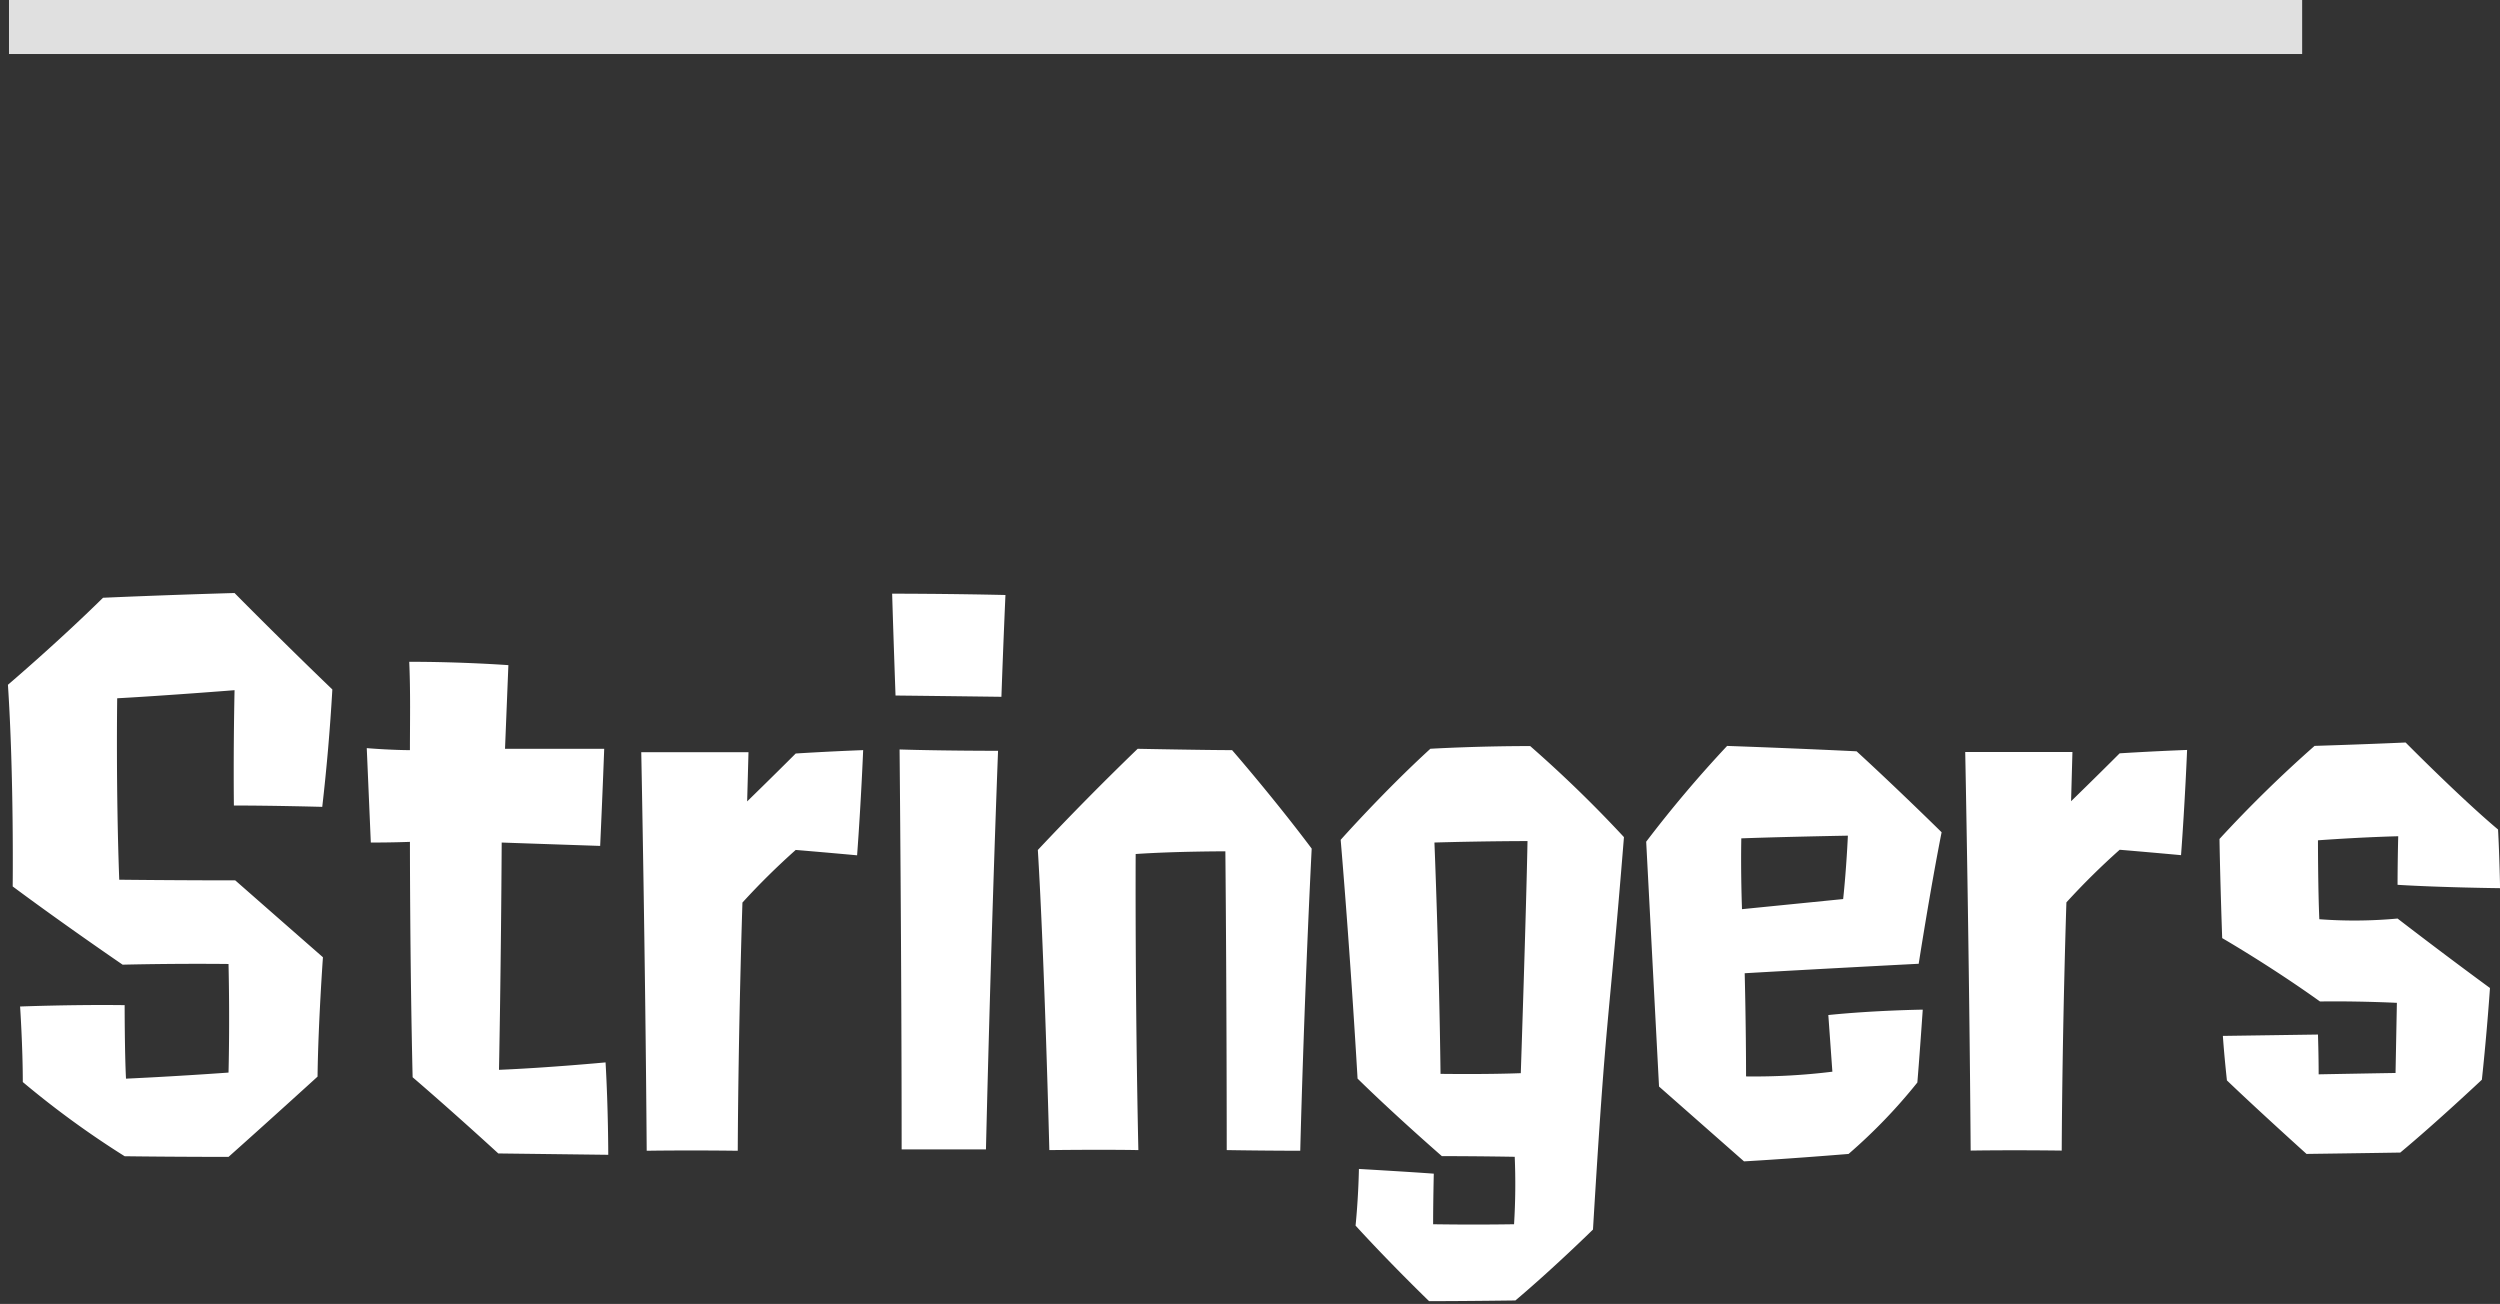
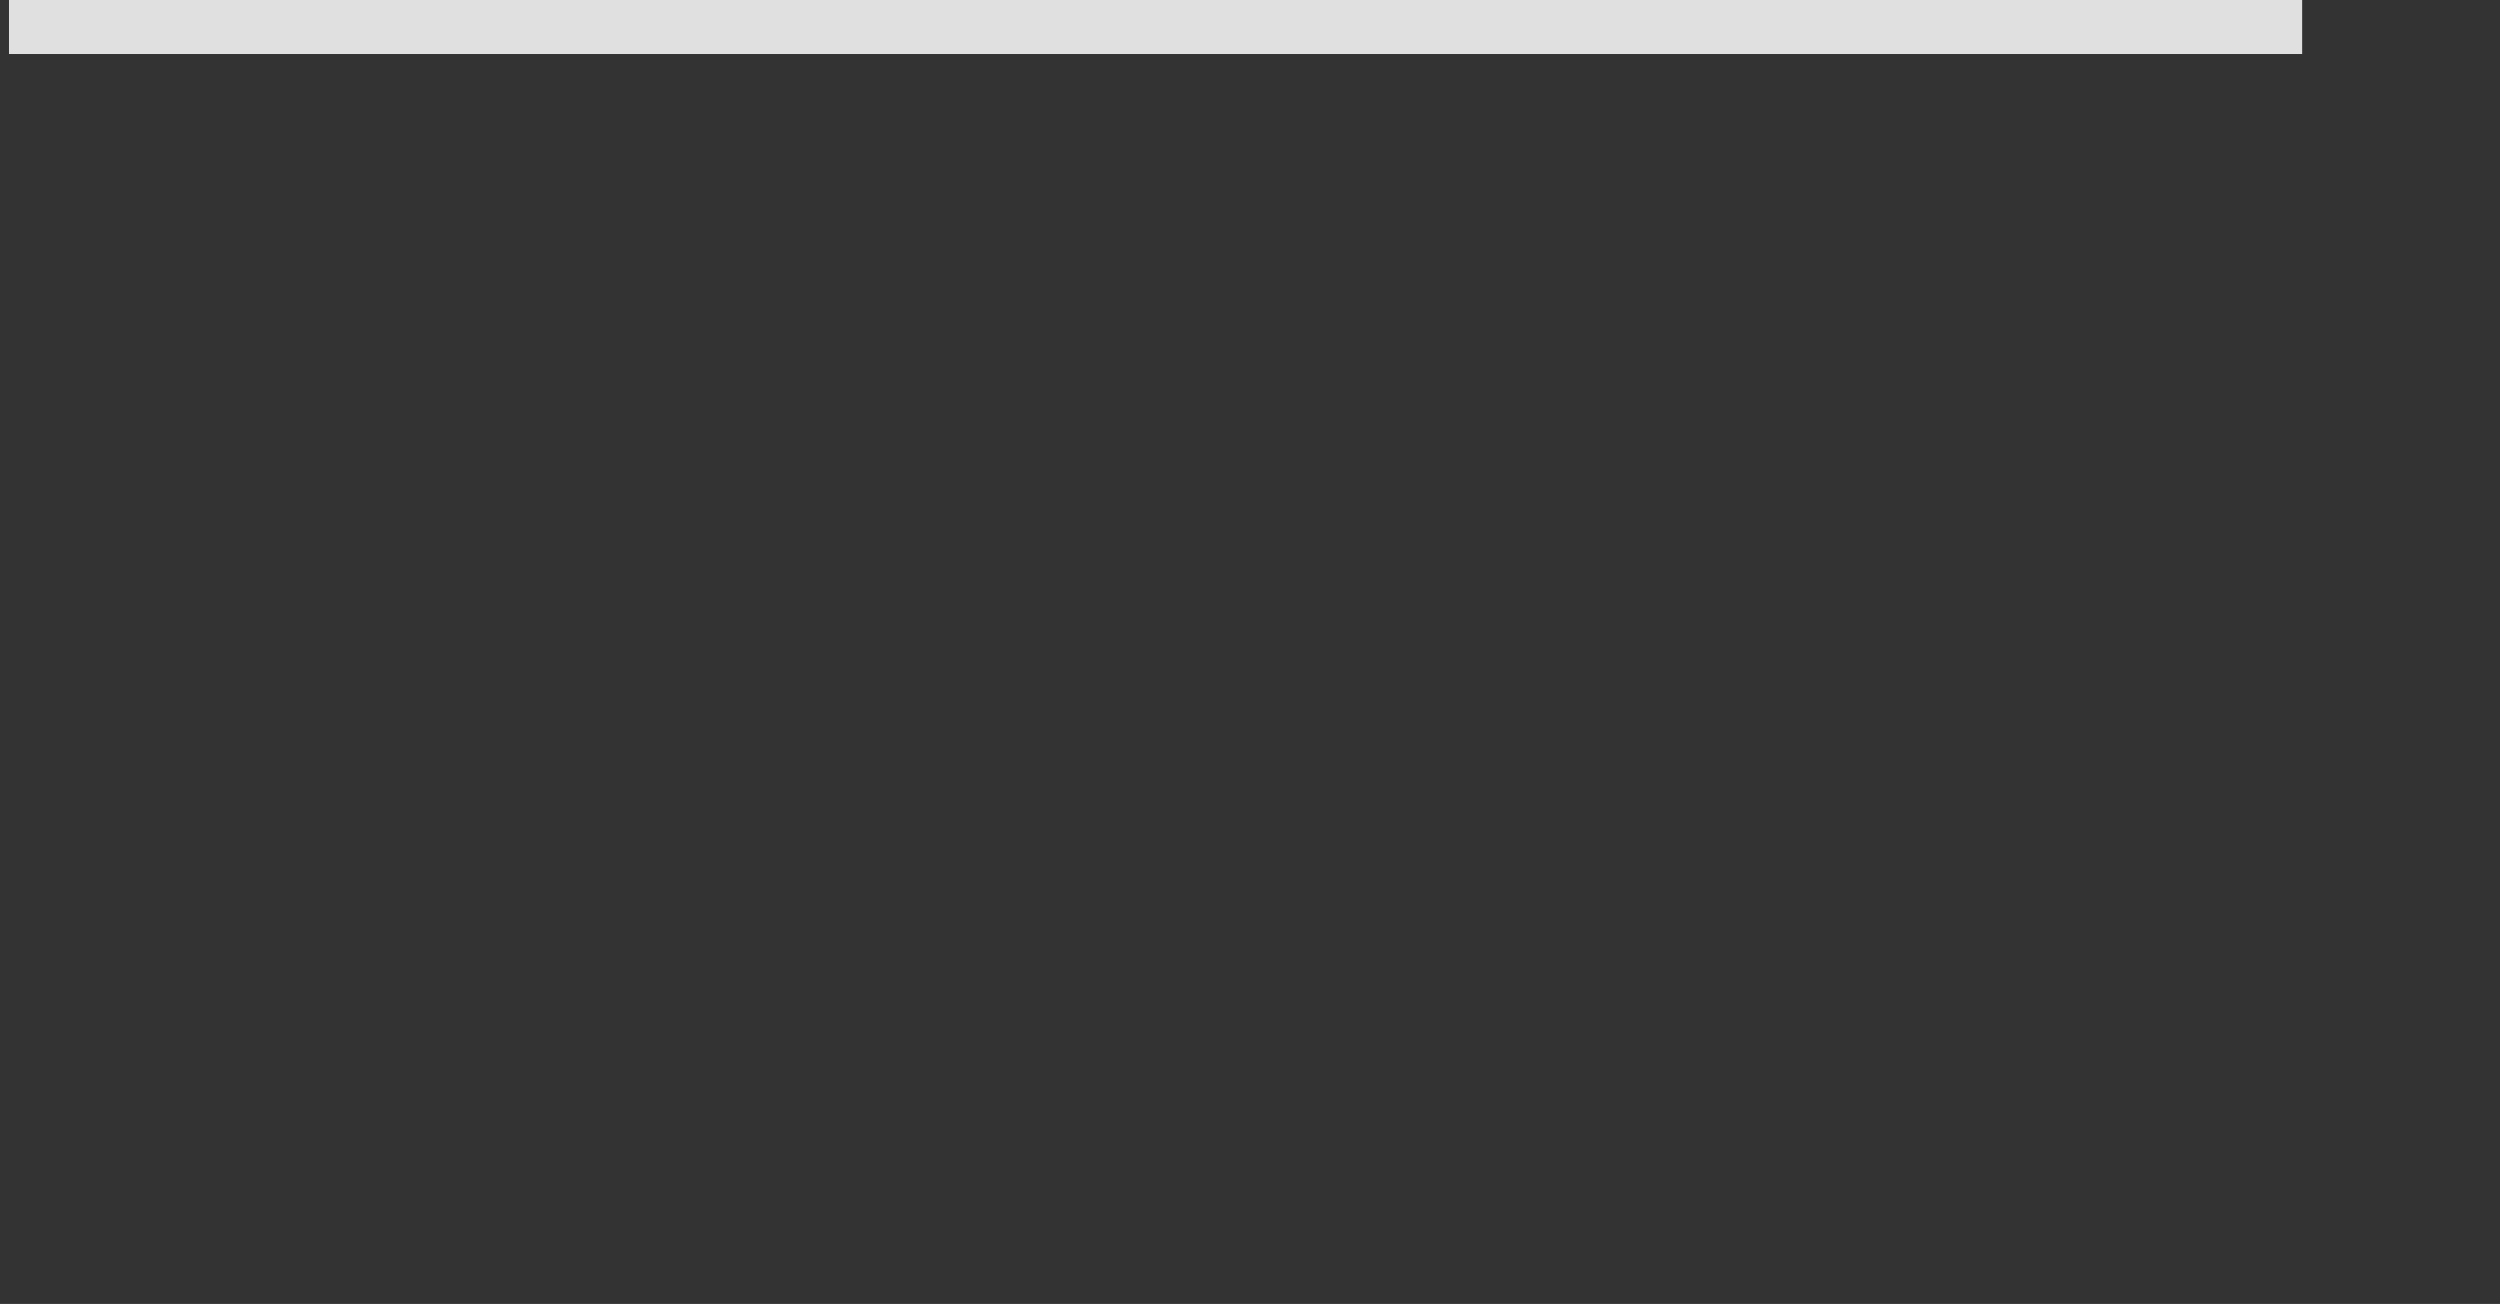
<svg xmlns="http://www.w3.org/2000/svg" data-name="グループ 77" width="278" height="145">
  <rect width="100%" height="100%" fill="#333333" stroke="none" />
-   <path d="M36.957 76.668c-5.851-5.624-10.876-10.724-10.876-10.724-7.95.226-14.625.527-14.625.527C6.431 71.422.882 76.147.882 76.147c.676 10.275.528 22.425.528 22.425 5.85 4.349 12.226 8.7 12.226 8.7 6.6-.15 11.775-.076 11.775-.076.151 6.75 0 12.075 0 12.075-6.3.451-11.4.676-11.4.676-.15-2.925-.151-8.175-.151-8.175-5.85-.074-11.625.152-11.625.152s.3 4.5.3 8.4a101.877 101.877 0 0 0 11.326 8.249c5.4.074 11.55.074 11.55.074 4.8-4.276 9.9-8.926 9.9-8.926.074-5.925.6-13.275.6-13.275-4.8-4.2-9.751-8.549-9.751-8.549-6.6 0-12.9-.073-12.9-.073-.376-10.125-.227-20.175-.227-20.175 5.475-.3 13.05-.9 13.05-.9-.149 7.2-.074 12.825-.074 12.825 4.425 0 9.825.149 9.825.149a227.821 227.821 0 0 0 1.123-13.055Zm30.681 51.746s0-5.1-.3-10.275c0 0-6.375.6-11.85.826 0 0 .224-11.174.3-25.274 4.275.15 10.95.374 10.95.374.3-6.6.449-10.8.449-10.8H56.158s.15-3.675.374-9.3c0 0-5.025-.374-11.025-.374.15 3.45.076 6.75.076 9.825 0 0-2.1 0-4.8-.225l.451 10.5c2.55 0 4.35-.076 4.35-.076s0 13.575.3 26.175c4.8 4.124 9.526 8.473 9.526 8.473Zm27.671-33.3c.449-6.075.674-11.7.674-11.7-3.975.15-7.5.376-7.5.376-2.7 2.7-5.4 5.326-5.4 5.326l.149-5.475H71.308s.453 22.8.605 44.324c0 0 4.35-.075 10.125 0 .073-14.25.522-27.6.522-27.6a79.964 79.964 0 0 1 5.924-5.851c3.6.298 6.825.597 6.825.597Zm14.329 32.7s.522-22.65 1.345-44.324c0 0-6.225 0-10.95-.149 0 0 .228 23.4.23 44.474h9.375Zm1.719-50.324c.224-6.375.449-11.325.449-11.325-6.375-.149-12.6-.148-12.6-.148.151 5.1.376 11.325.376 11.325 6.15.068 11.775.143 11.775.143Zm25.056 50.4c4.35.074 8.175.074 8.175.074s.373-15.525 1.271-33.6c-4.276-5.7-8.851-10.949-8.851-10.949-2.85 0-10.5-.149-10.5-.149a324.793 324.793 0 0 0-11.1 11.251c.752 12.375 1.279 33.374 1.279 33.374 6.825-.076 9.9 0 9.9 0-.377-17.175-.3-32.924-.3-32.924 4.35-.3 9.975-.3 9.975-.3.149 16.039.151 33.214.151 33.214Zm33.446-34.353c-.149 7.95-.747 25.8-.747 25.8-4.05.151-8.925.076-8.925.076-.152-12.824-.678-25.724-.678-25.724 5.625-.161 10.35-.161 10.35-.161Zm7.28 43.2c1.5-25.05 1.647-21.375 3.444-43.65a139.629 139.629 0 0 0-10.426-10.124c-6.074 0-11.1.3-11.1.3-5.175 4.726-9.974 10.126-9.974 10.126 1.127 13.35 1.878 26.549 1.878 26.549 4.2 4.125 9.376 8.624 9.376 8.624 4.125 0 8.1.074 8.1.074a72.548 72.548 0 0 1-.074 7.5c-4.8.076-9 0-9 0 0-2.4.074-5.625.074-5.625-3.075-.224-8.325-.524-8.325-.524-.074 3.525-.374 6.3-.374 6.3 3.975 4.35 8.176 8.4 8.176 8.4 4.05 0 9.6-.076 9.6-.076 4.275-3.611 8.625-7.885 8.625-7.885ZM193.71 101.1s-.151-3.9-.076-7.875c0 0 3.825-.15 11.85-.3 0 0-.15 3.525-.525 7.05Zm19.5 19.272s.224-2.625.6-8.1c0 0-5.4.076-10.5.6l.451 6.3a70.663 70.663 0 0 1-9.6.526c0-5.624-.151-11.474-.151-11.474s7.724-.451 19.349-1.053c0 0 1.274-8.175 2.548-14.625 0 0-5.025-4.949-9.451-9 0 0-5.924-.3-14.4-.6a135.869 135.869 0 0 0-9 10.651l1.428 27.225 9.451 8.323s4.2-.225 11.625-.826a59.97 59.97 0 0 0 7.652-7.947Zm29.322-25.278c.449-6.075.673-11.7.673-11.7-3.974.15-7.5.376-7.5.376-2.7 2.7-5.4 5.326-5.4 5.326s.075-2.775.15-5.475h-11.922s.452 22.8.605 44.324c0 0 4.35-.075 10.125 0 .073-14.249.522-27.6.522-27.6a79.809 79.809 0 0 1 5.924-5.851c3.6.301 6.825.6 6.825.6Zm35.249-2.854c-4.2-3.525-10.276-9.674-10.276-9.674-5.1.226-10.124.376-10.124.376a141.569 141.569 0 0 0-10.574 10.351c.075 4.725.3 11.025.3 11.025s5.326 3.074 10.876 7.048c0 0 3.675-.075 8.55.149l-.149 7.8c-4.575.076-8.55.151-8.55.151 0-2.175-.076-4.425-.076-4.425l-10.575.151c.151 2.25.451 4.95.451 4.95 3.525 3.375 8.851 8.174 8.851 8.174 5.775-.075 10.425-.151 10.425-.151 3.974-3.3 9.074-8.1 9.074-8.1.6-5.625.9-10.2.9-10.2-5.325-3.9-10.275-7.724-10.275-7.724a51.93 51.93 0 0 1-8.7.076c-.151-3.45-.151-8.775-.151-8.775 5.25-.376 8.925-.451 8.925-.451-.075 2.925-.075 5.4-.075 5.4 4.875.3 11.4.374 11.4.374-.074-3.9-.225-6.525-.225-6.525Z" style="fill-rule:evenodd;fill:#fff" />
  <path data-name="長方形 2351" d="M1-.007h255v6.014H1V-.007Z" style="fill:#e0e0e0;fill-rule:evenodd" />
</svg>